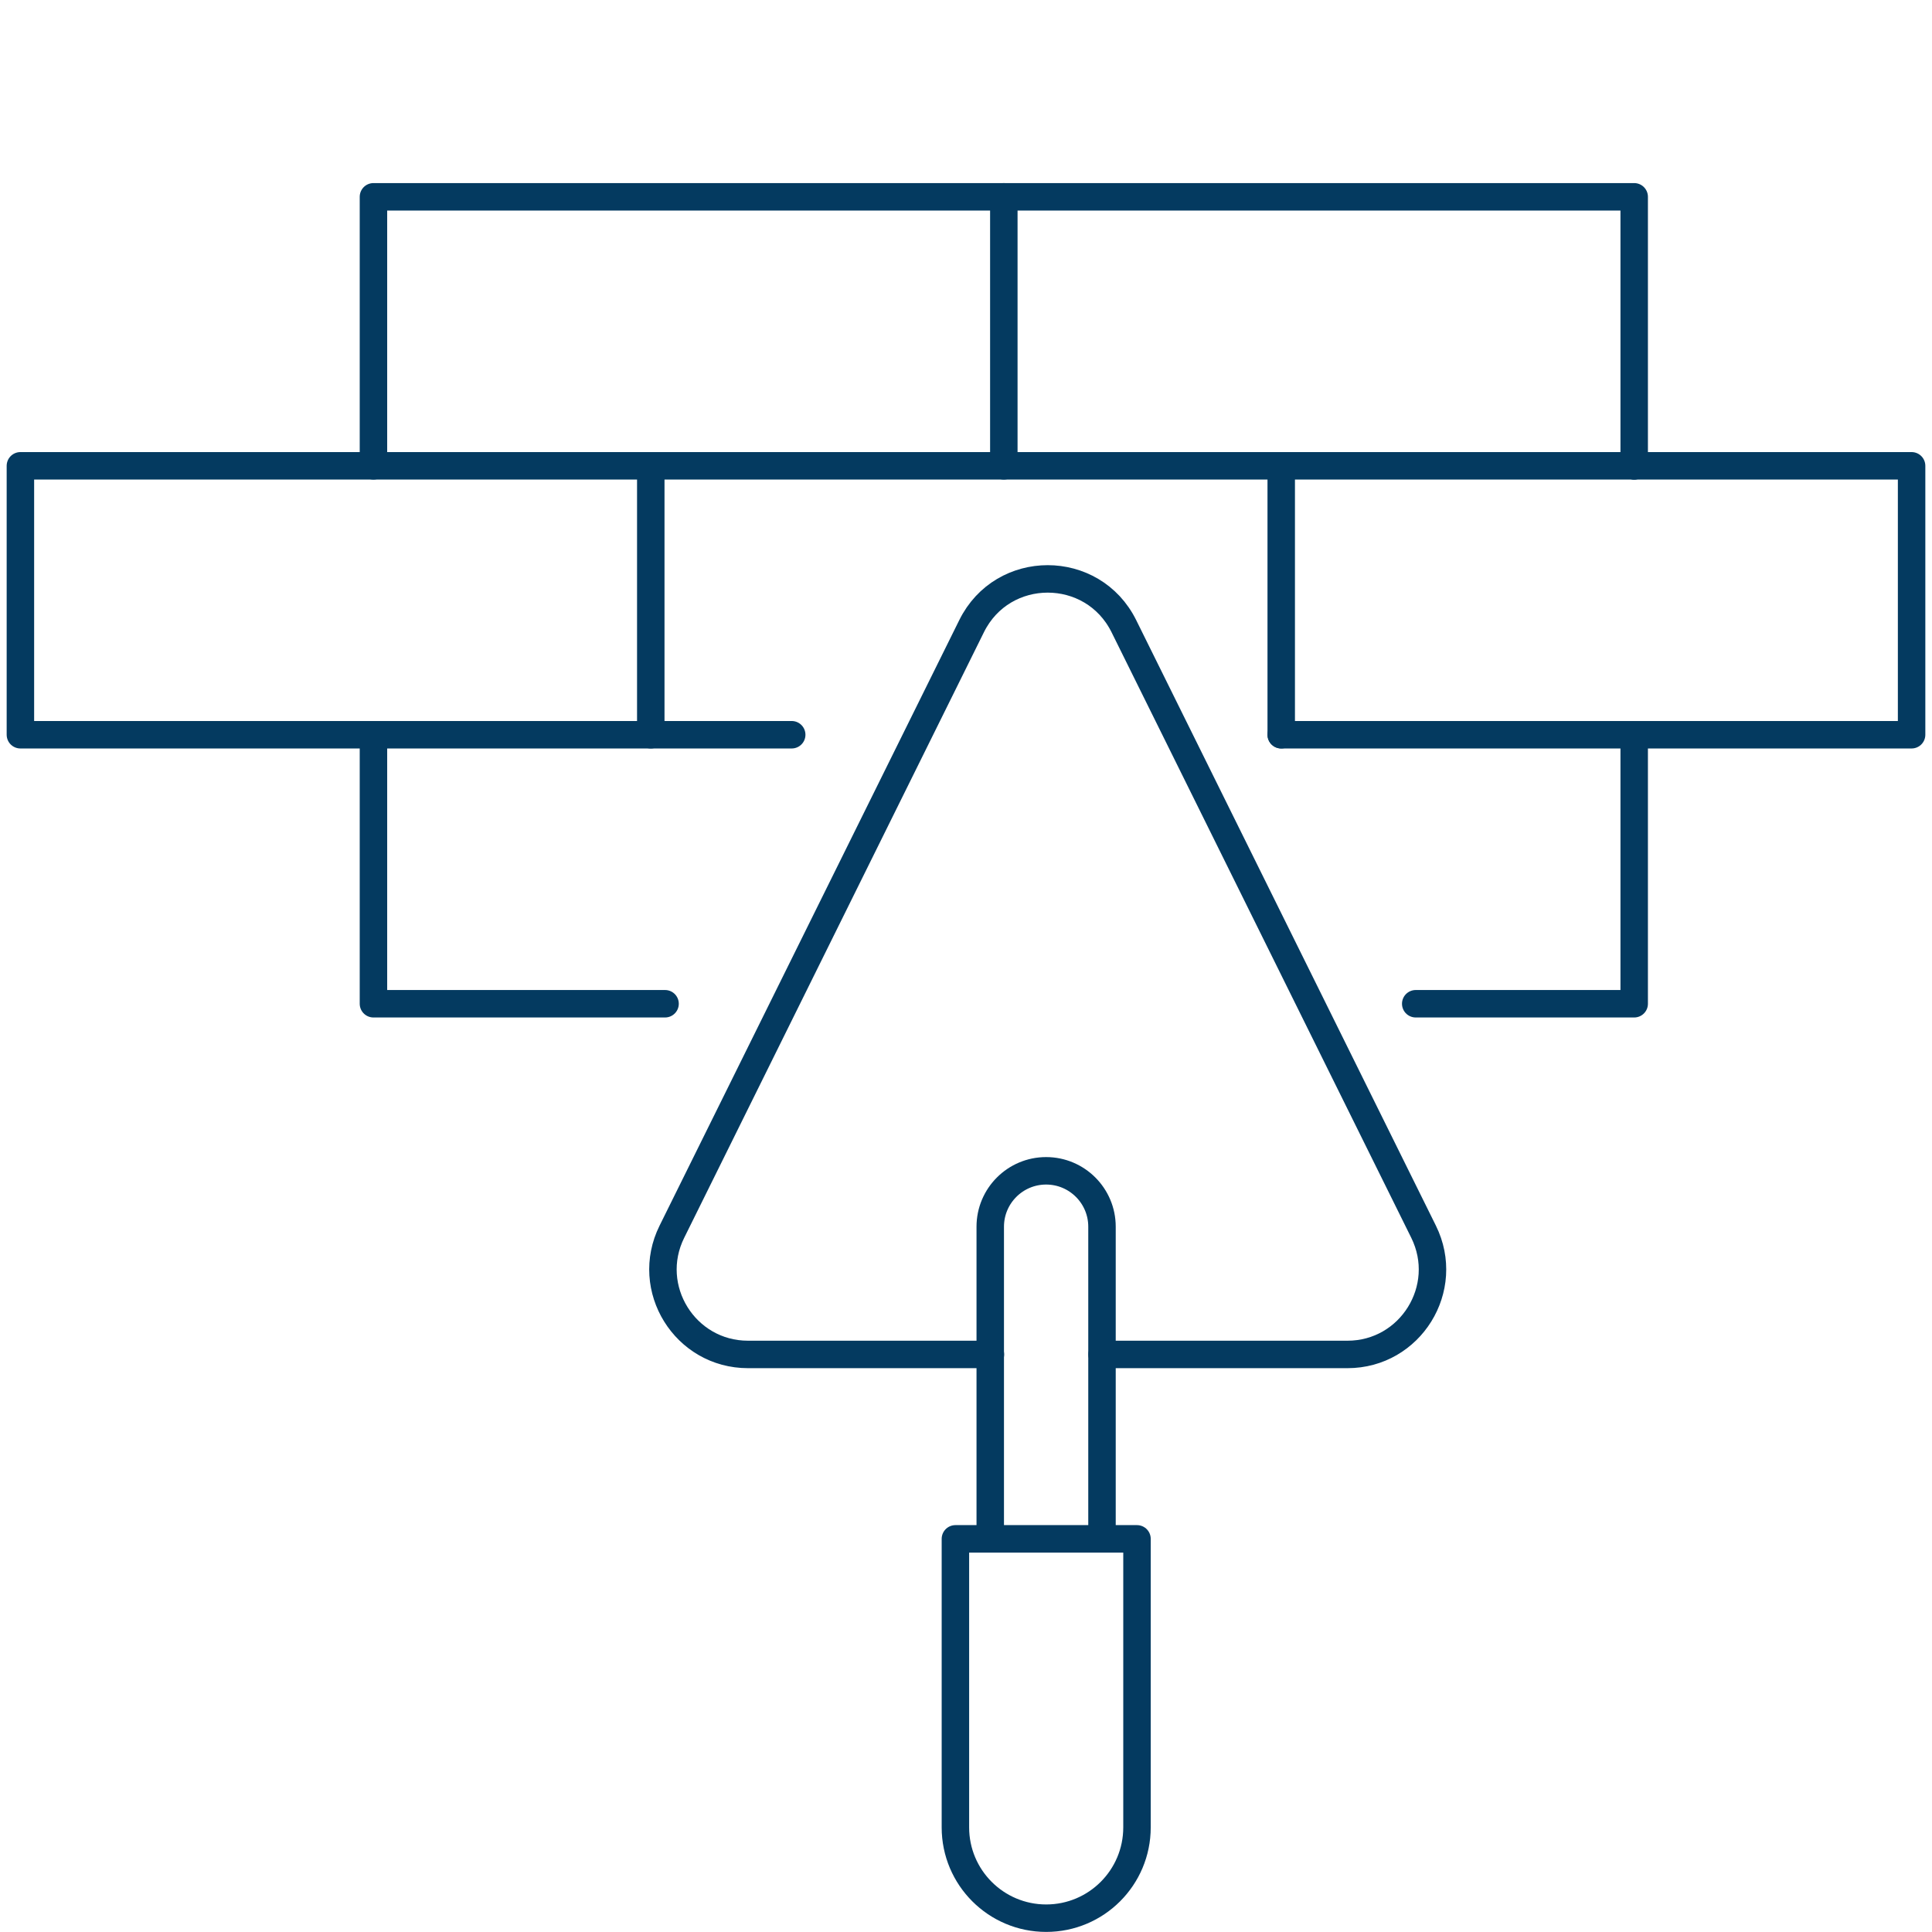
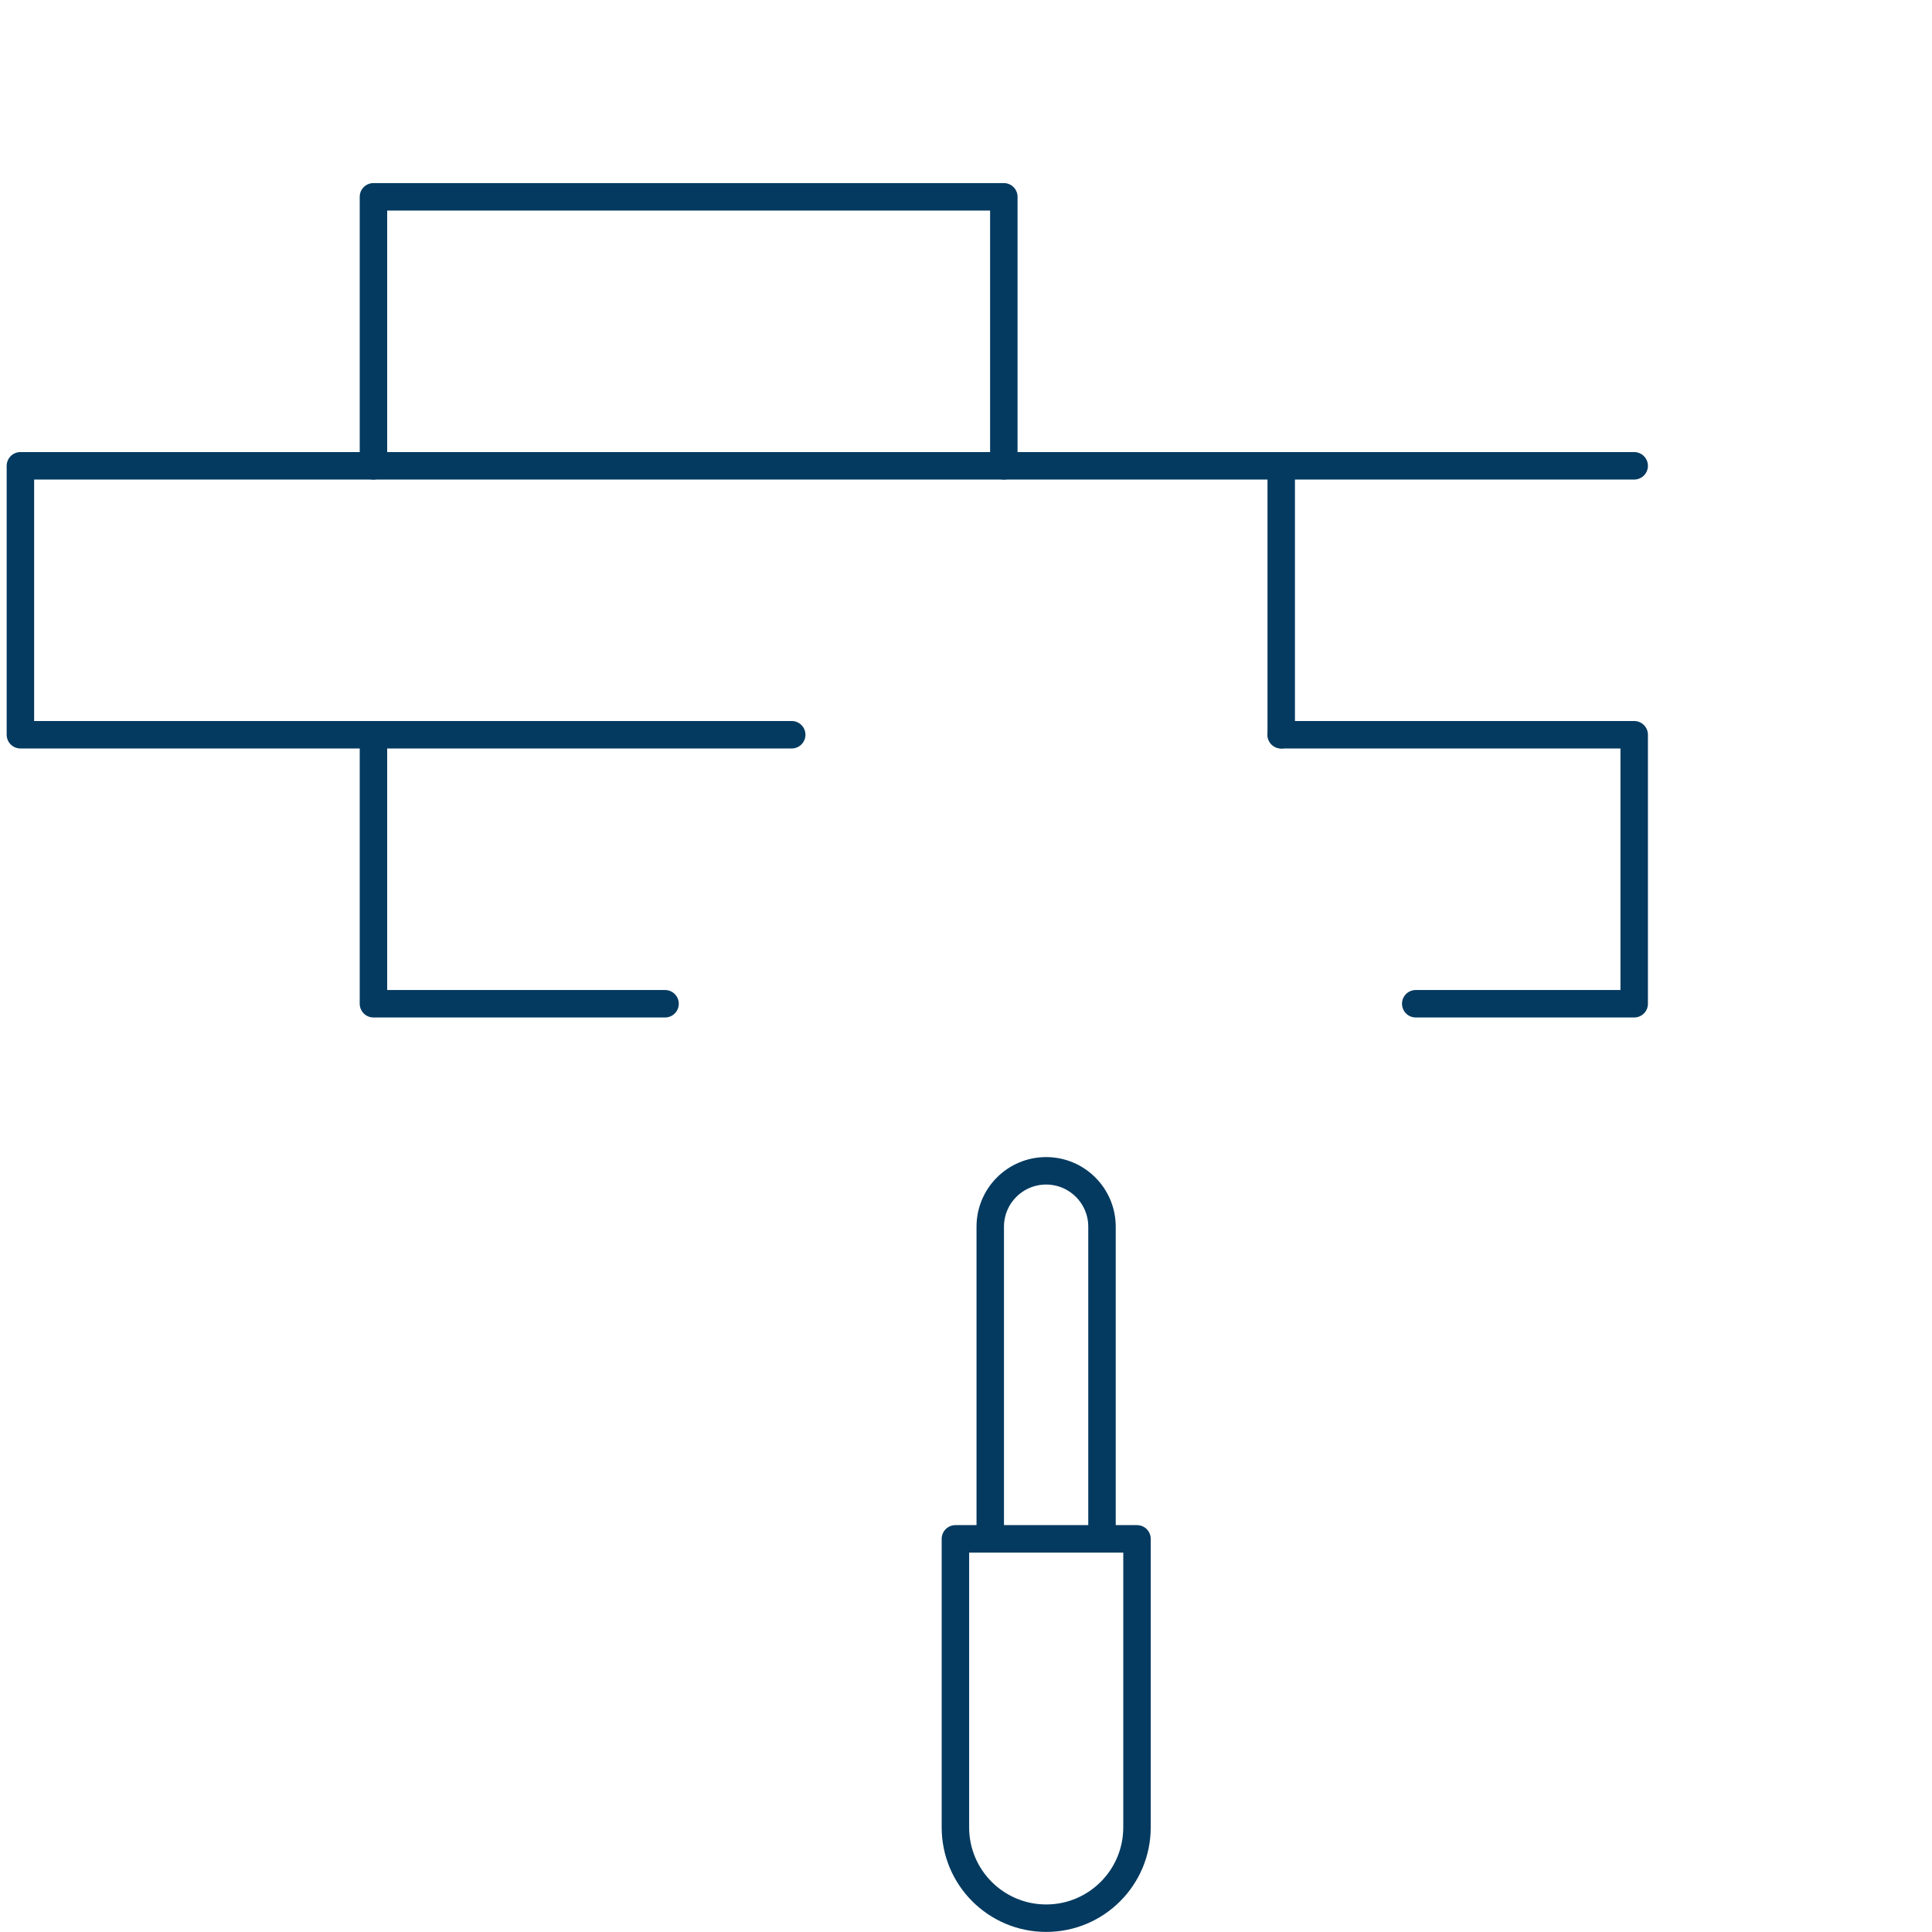
<svg xmlns="http://www.w3.org/2000/svg" id="_ÎÓÈ_2" data-name="—ÎÓÈ_2" viewBox="0 0 246.2 246.2">
  <defs>
    <style>
      .cls-1 {
        fill: none;
        stroke: #043a60;
        stroke-linecap: round;
        stroke-linejoin: round;
        stroke-width: 3.5px;
      }
    </style>
  </defs>
  <g>
-     <path class="cls-1" d="M140.44,172.6h31.27c8.03,0,13.26-8.44,9.7-15.64l-20.08-40.57-18.11-36.59c-3.98-8.04-15.44-8.04-19.41,0l-18.11,36.59-20.08,40.57c-3.57,7.2,1.67,15.64,9.7,15.64h30.89" />
    <path class="cls-1" d="M126.19,195.49v-39.17c0-3.93,3.19-7.12,7.12-7.12h0c3.93,0,7.12,3.19,7.12,7.12v39.17" />
    <path class="cls-1" d="M144.89,196.1v36.77c0,6.39-5.18,11.57-11.57,11.57h0c-6.39,0-11.57-5.18-11.57-11.57v-36.77h23.14Z" />
  </g>
  <g>
    <polyline class="cls-1" points="100.89 93.63 82.93 93.63 47.59 93.63 47.59 127.91 84.75 127.91" />
    <polyline class="cls-1" points="180.41 127.91 208.25 127.91 208.25 93.63 163.27 93.63" />
  </g>
  <g>
    <polyline class="cls-1" points="47.59 59.36 47.59 25.08 127.92 25.08 127.92 59.36 47.59 59.36" />
-     <polyline class="cls-1" points="127.92 25.08 208.25 25.08 208.25 59.36" />
    <line class="cls-1" x1="208.25" y1="59.36" x2="127.92" y2="59.36" />
  </g>
  <g>
    <polyline class="cls-1" points="47.59 93.63 2.6 93.63 2.6 59.36 47.59 59.36" />
-     <line class="cls-1" x1="82.93" y1="59.36" x2="82.93" y2="93.63" />
-     <polyline class="cls-1" points="208.25 59.36 243.6 59.36 243.6 93.63 208.25 93.63" />
    <line class="cls-1" x1="163.27" y1="93.63" x2="163.27" y2="59.36" />
  </g>
</svg>